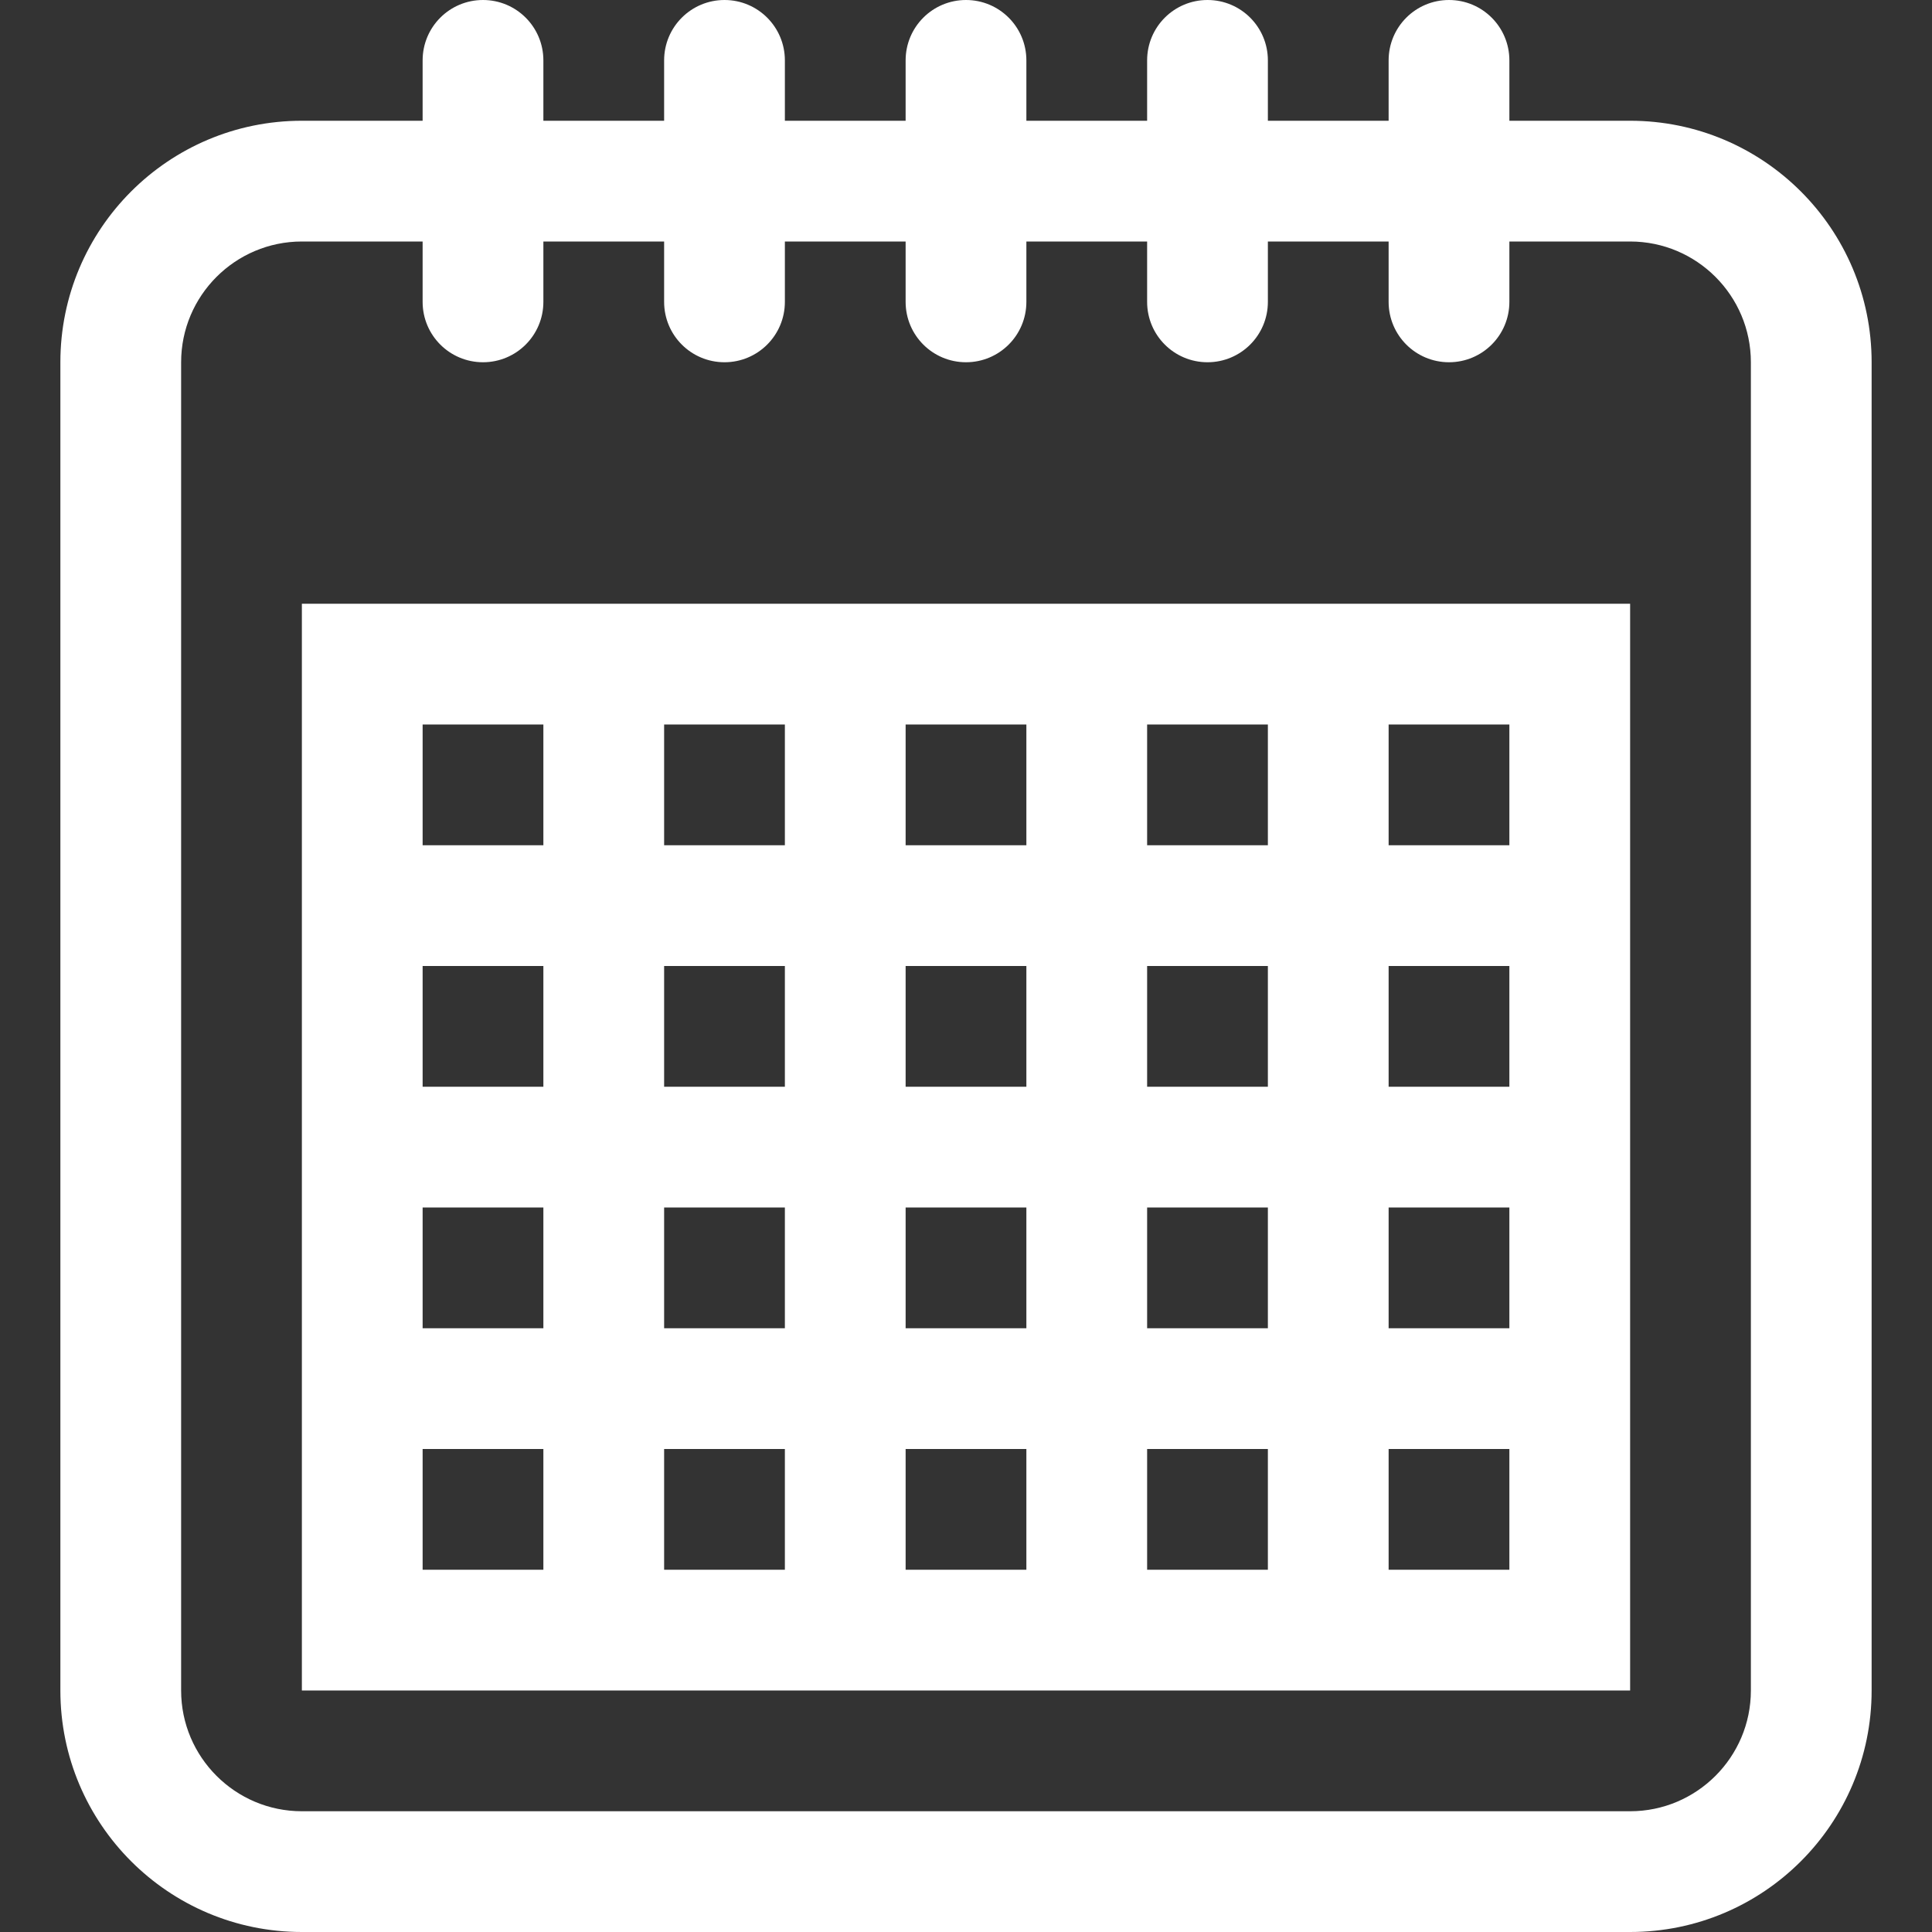
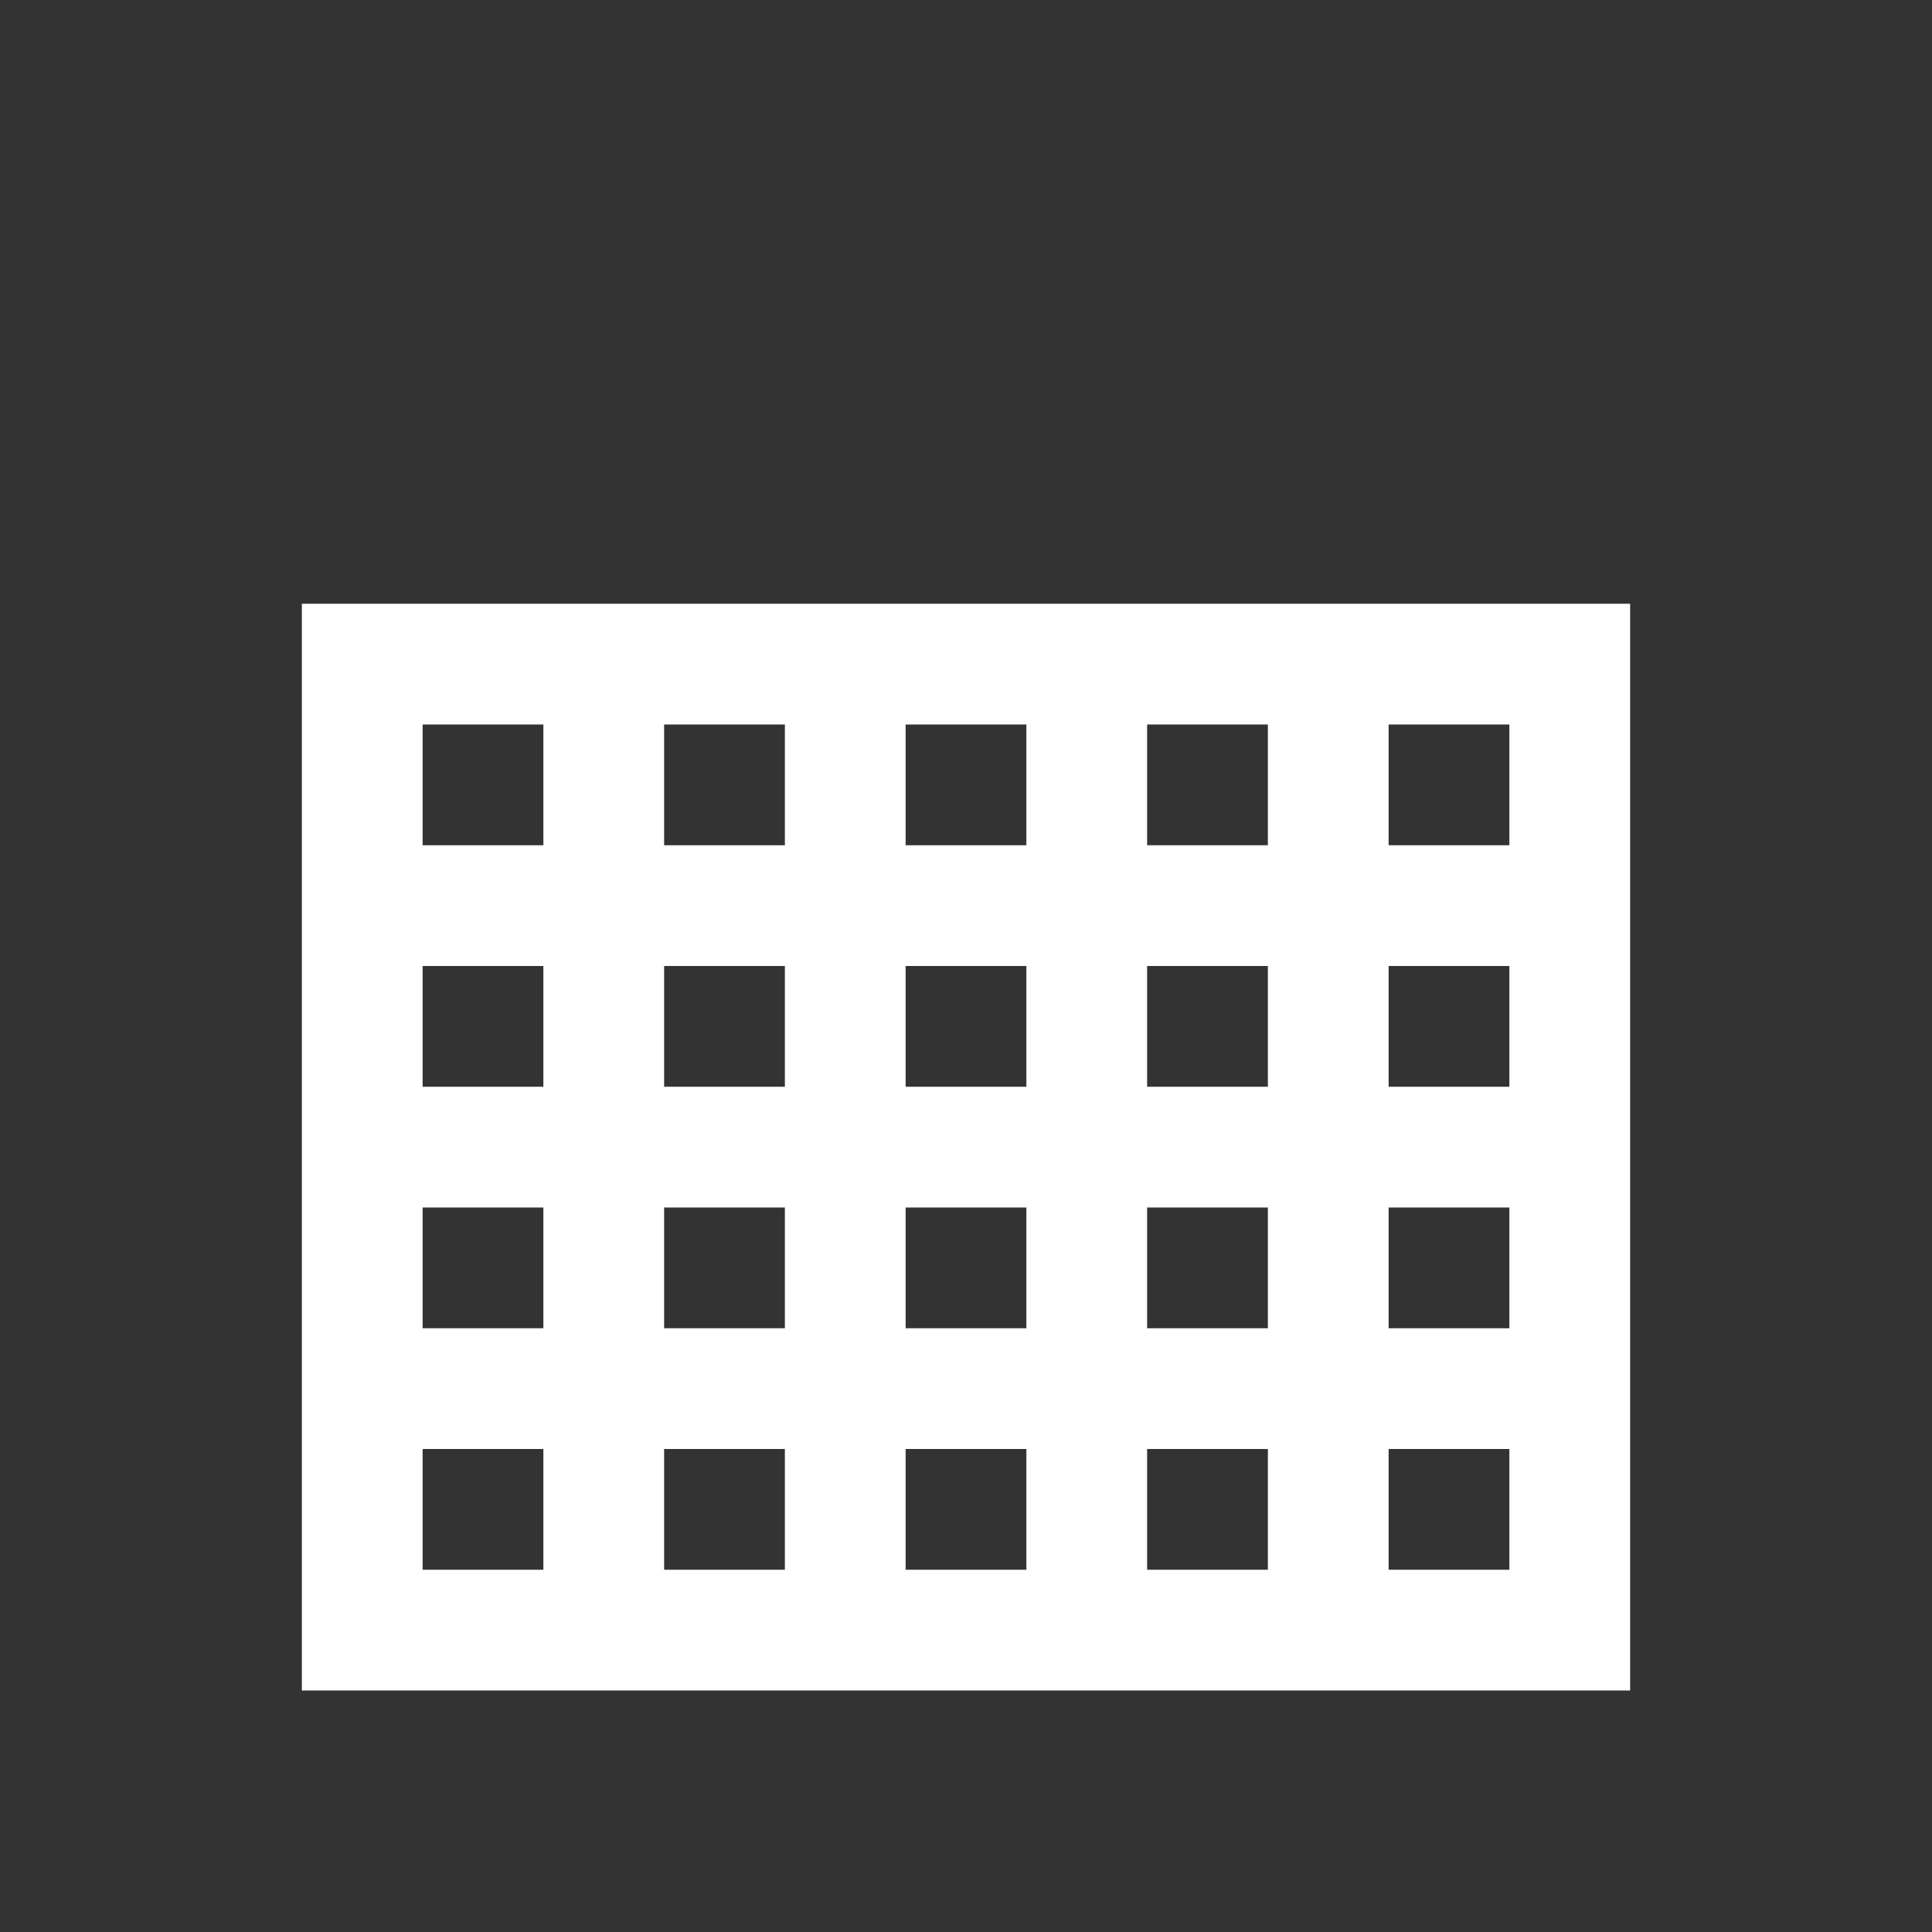
<svg xmlns="http://www.w3.org/2000/svg" width="128" height="128">
  <rect width="100%" height="100%" fill="#333333" stroke="none" />
  <g>
    <title>background</title>
    <rect fill="none" id="canvas_background" height="402" width="582" y="-1" x="-1" />
  </g>
  <g>
    <title>Layer 1</title>
-     <path id="svg_3" fill="#ffffff" d="m108,8l-8,0l0,-4c0,-2.211 -1.789,-4 -4,-4s-4,1.789 -4,4l0,4l-8,0l0,-4c0,-2.211 -1.789,-4 -4,-4s-4,1.789 -4,4l0,4l-8,0l0,-4c0,-2.211 -1.789,-4 -4,-4s-4,1.789 -4,4l0,4l-8,0l0,-4c0,-2.211 -1.789,-4 -4,-4s-4,1.789 -4,4l0,4l-8,0l0,-4c0,-2.211 -1.789,-4 -4,-4s-4,1.789 -4,4l0,4l-8,0c-8.836,0 -16,7.164 -16,16l0,88c0,8.836 7.164,16 16,16l88,0c8.836,0 16,-7.164 16,-16l0,-88c0,-8.836 -7.164,-16 -16,-16zm8,104c0,4.414 -3.59,8 -8,8l-88,0c-4.412,0 -8,-3.586 -8,-8l0,-88c0,-4.416 3.588,-8 8,-8l8,0l0,4c0,2.211 1.789,4 4,4s4,-1.789 4,-4l0,-4l8,0l0,4c0,2.211 1.789,4 4,4s4,-1.789 4,-4l0,-4l8,0l0,4c0,2.211 1.789,4 4,4s4,-1.789 4,-4l0,-4l8,0l0,4c0,2.211 1.789,4 4,4s4,-1.789 4,-4l0,-4l8,0l0,4c0,2.211 1.789,4 4,4s4,-1.789 4,-4l0,-4l8,0c4.41,0 8,3.584 8,8l0,88z" />
    <path id="svg_4" fill="#ffffff" d="m20,40l0,72l88,0l0,-72l-88,0zm64,8l0,8l-8,0l0,-8l8,0zm-32,24l-8,0l0,-8l8,0l0,8zm8,-8l8,0l0,8l-8,0l0,-8zm-8,16l0,8l-8,0l0,-8l8,0zm8,0l8,0l0,8l-8,0l0,-8zm16,0l8,0l0,8l-8,0l0,-8zm0,-8l0,-8l8,0l0,8l-8,0zm-8,-24l0,8l-8,0l0,-8l8,0zm-16,0l0,8l-8,0l0,-8l8,0zm-24,0l8,0l0,8l-8,0l0,-8zm0,16l8,0l0,8l-8,0l0,-8zm0,16l8,0l0,8l-8,0l0,-8zm0,24l0,-8l8,0l0,8l-8,0zm16,0l0,-8l8,0l0,8l-8,0zm16,0l0,-8l8,0l0,8l-8,0zm16,0l0,-8l8,0l0,8l-8,0zm24,0l-8,0l0,-8l8,0l0,8zm0,-16l-8,0l0,-8l8,0l0,8zm0,-16l-8,0l0,-8l8,0l0,8zm0,-16l-8,0l0,-8l8,0l0,8z" />
  </g>
</svg>